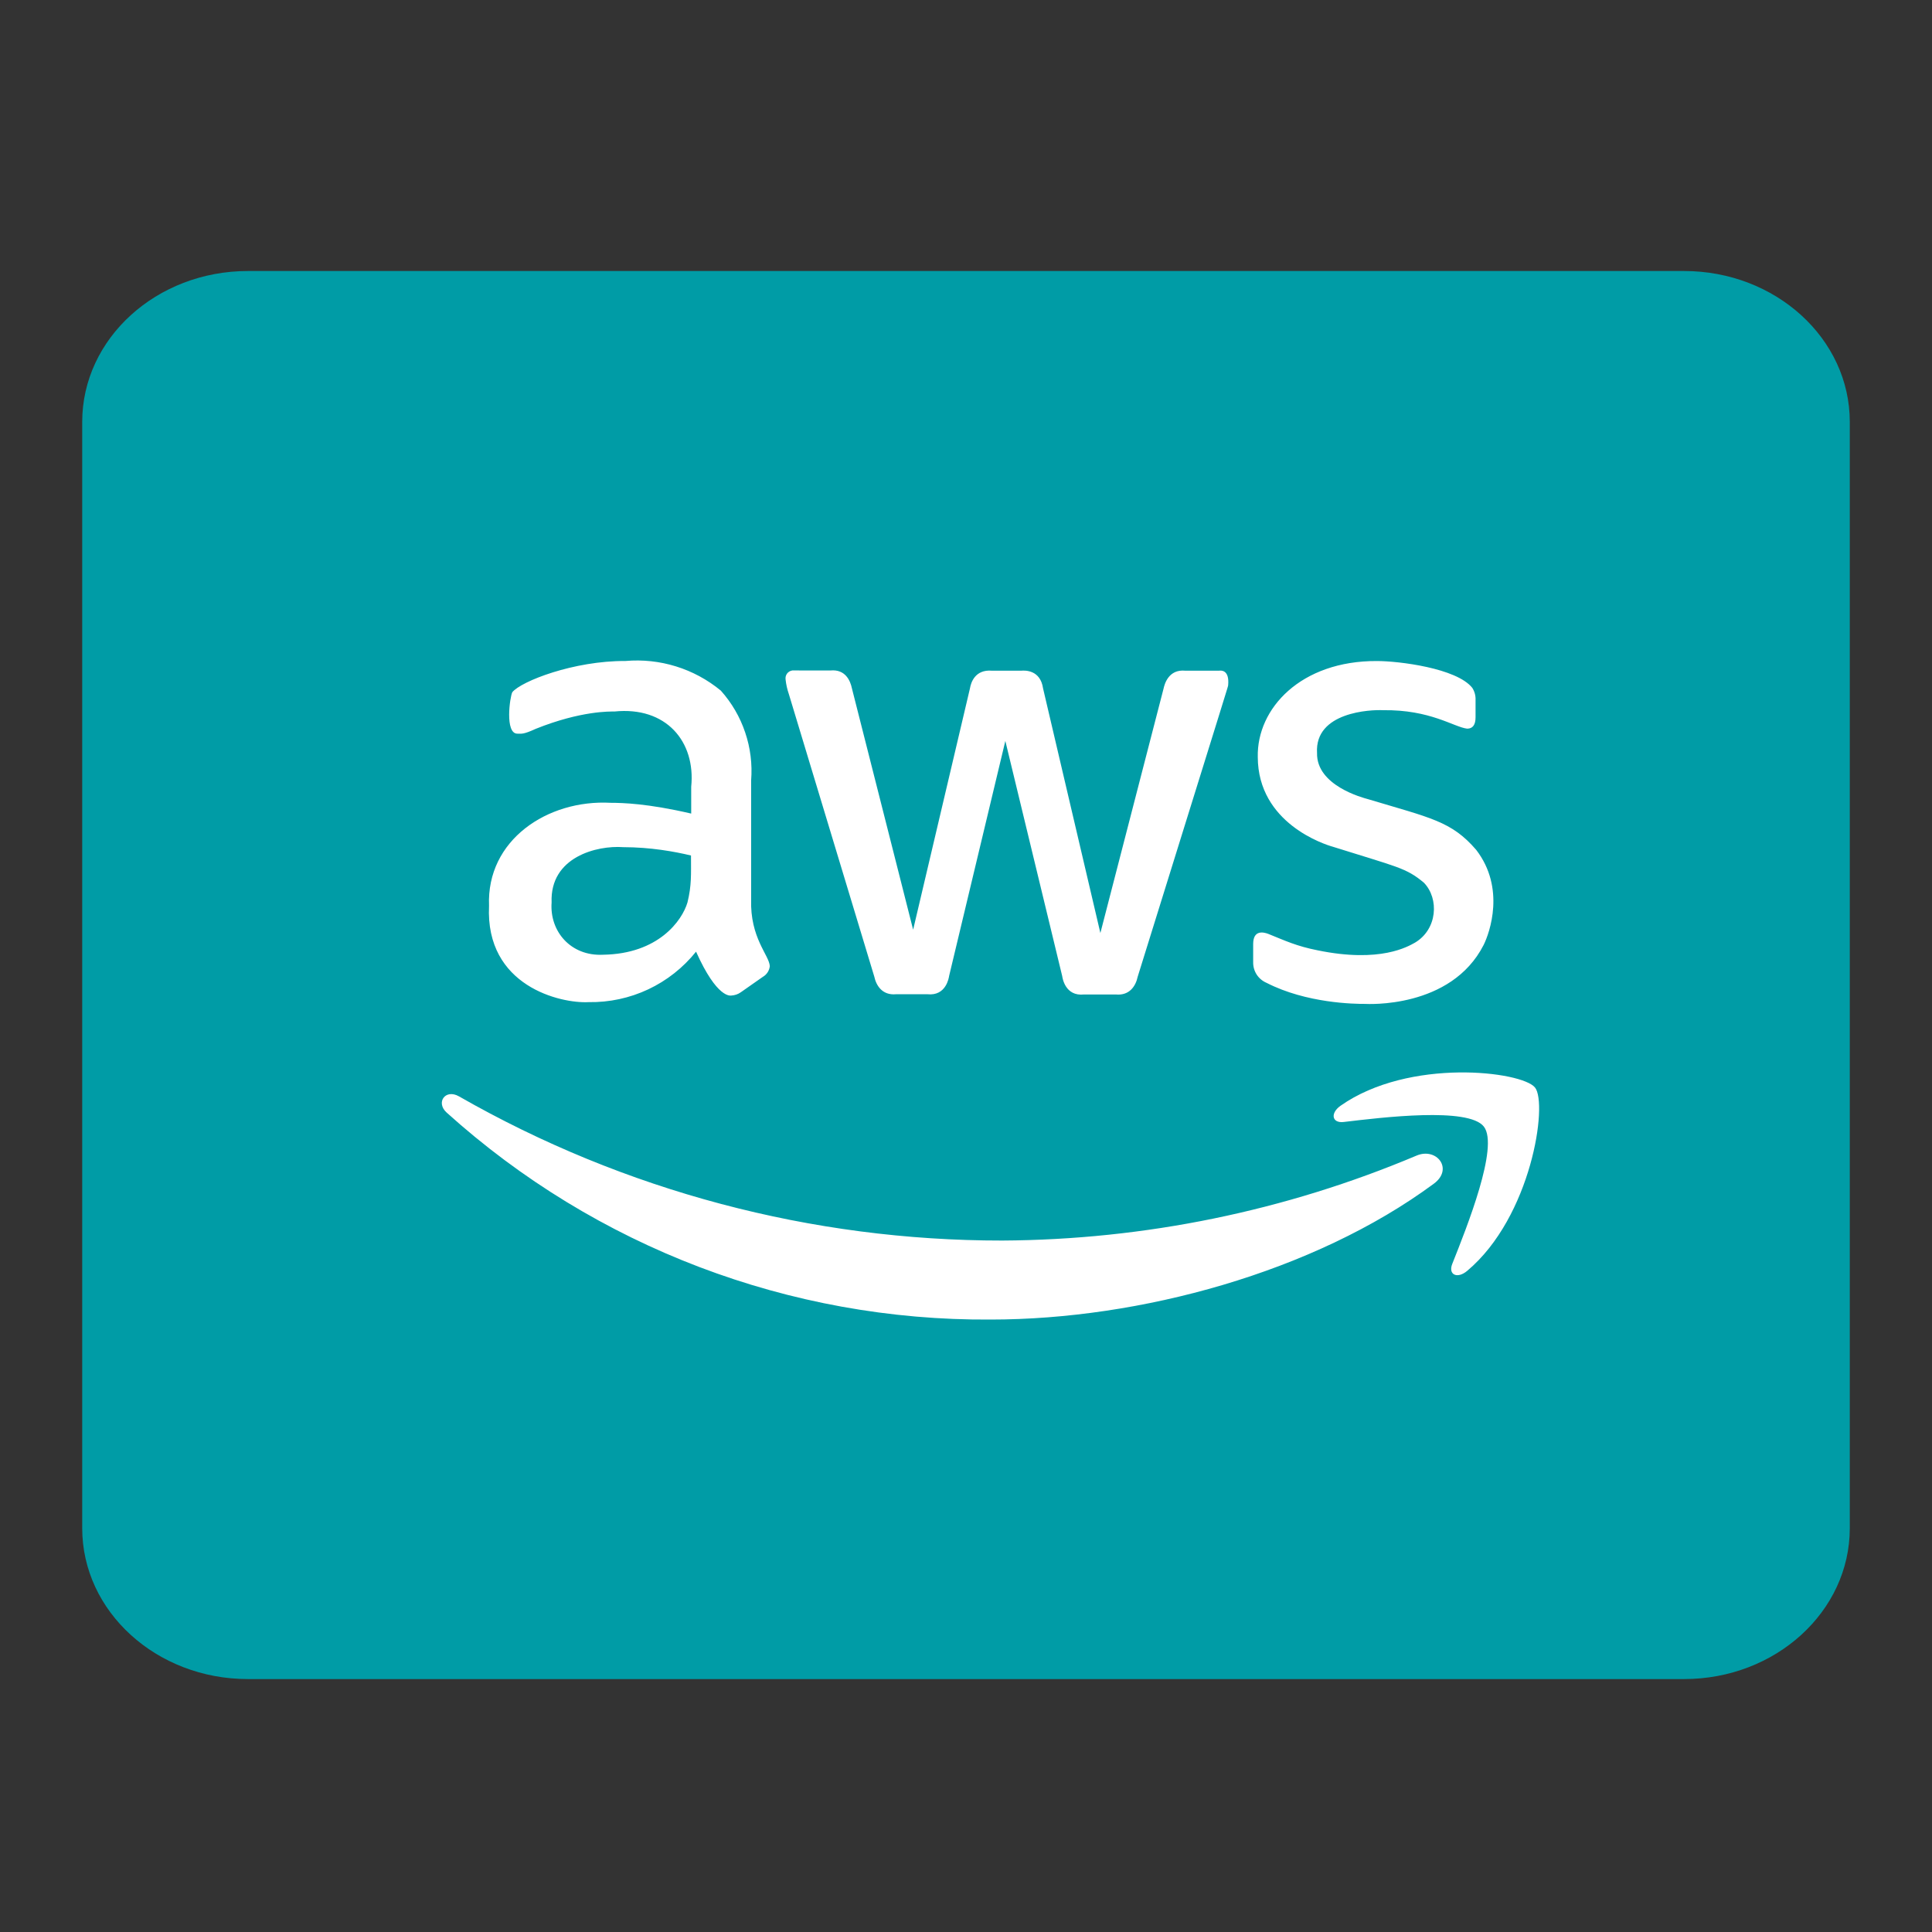
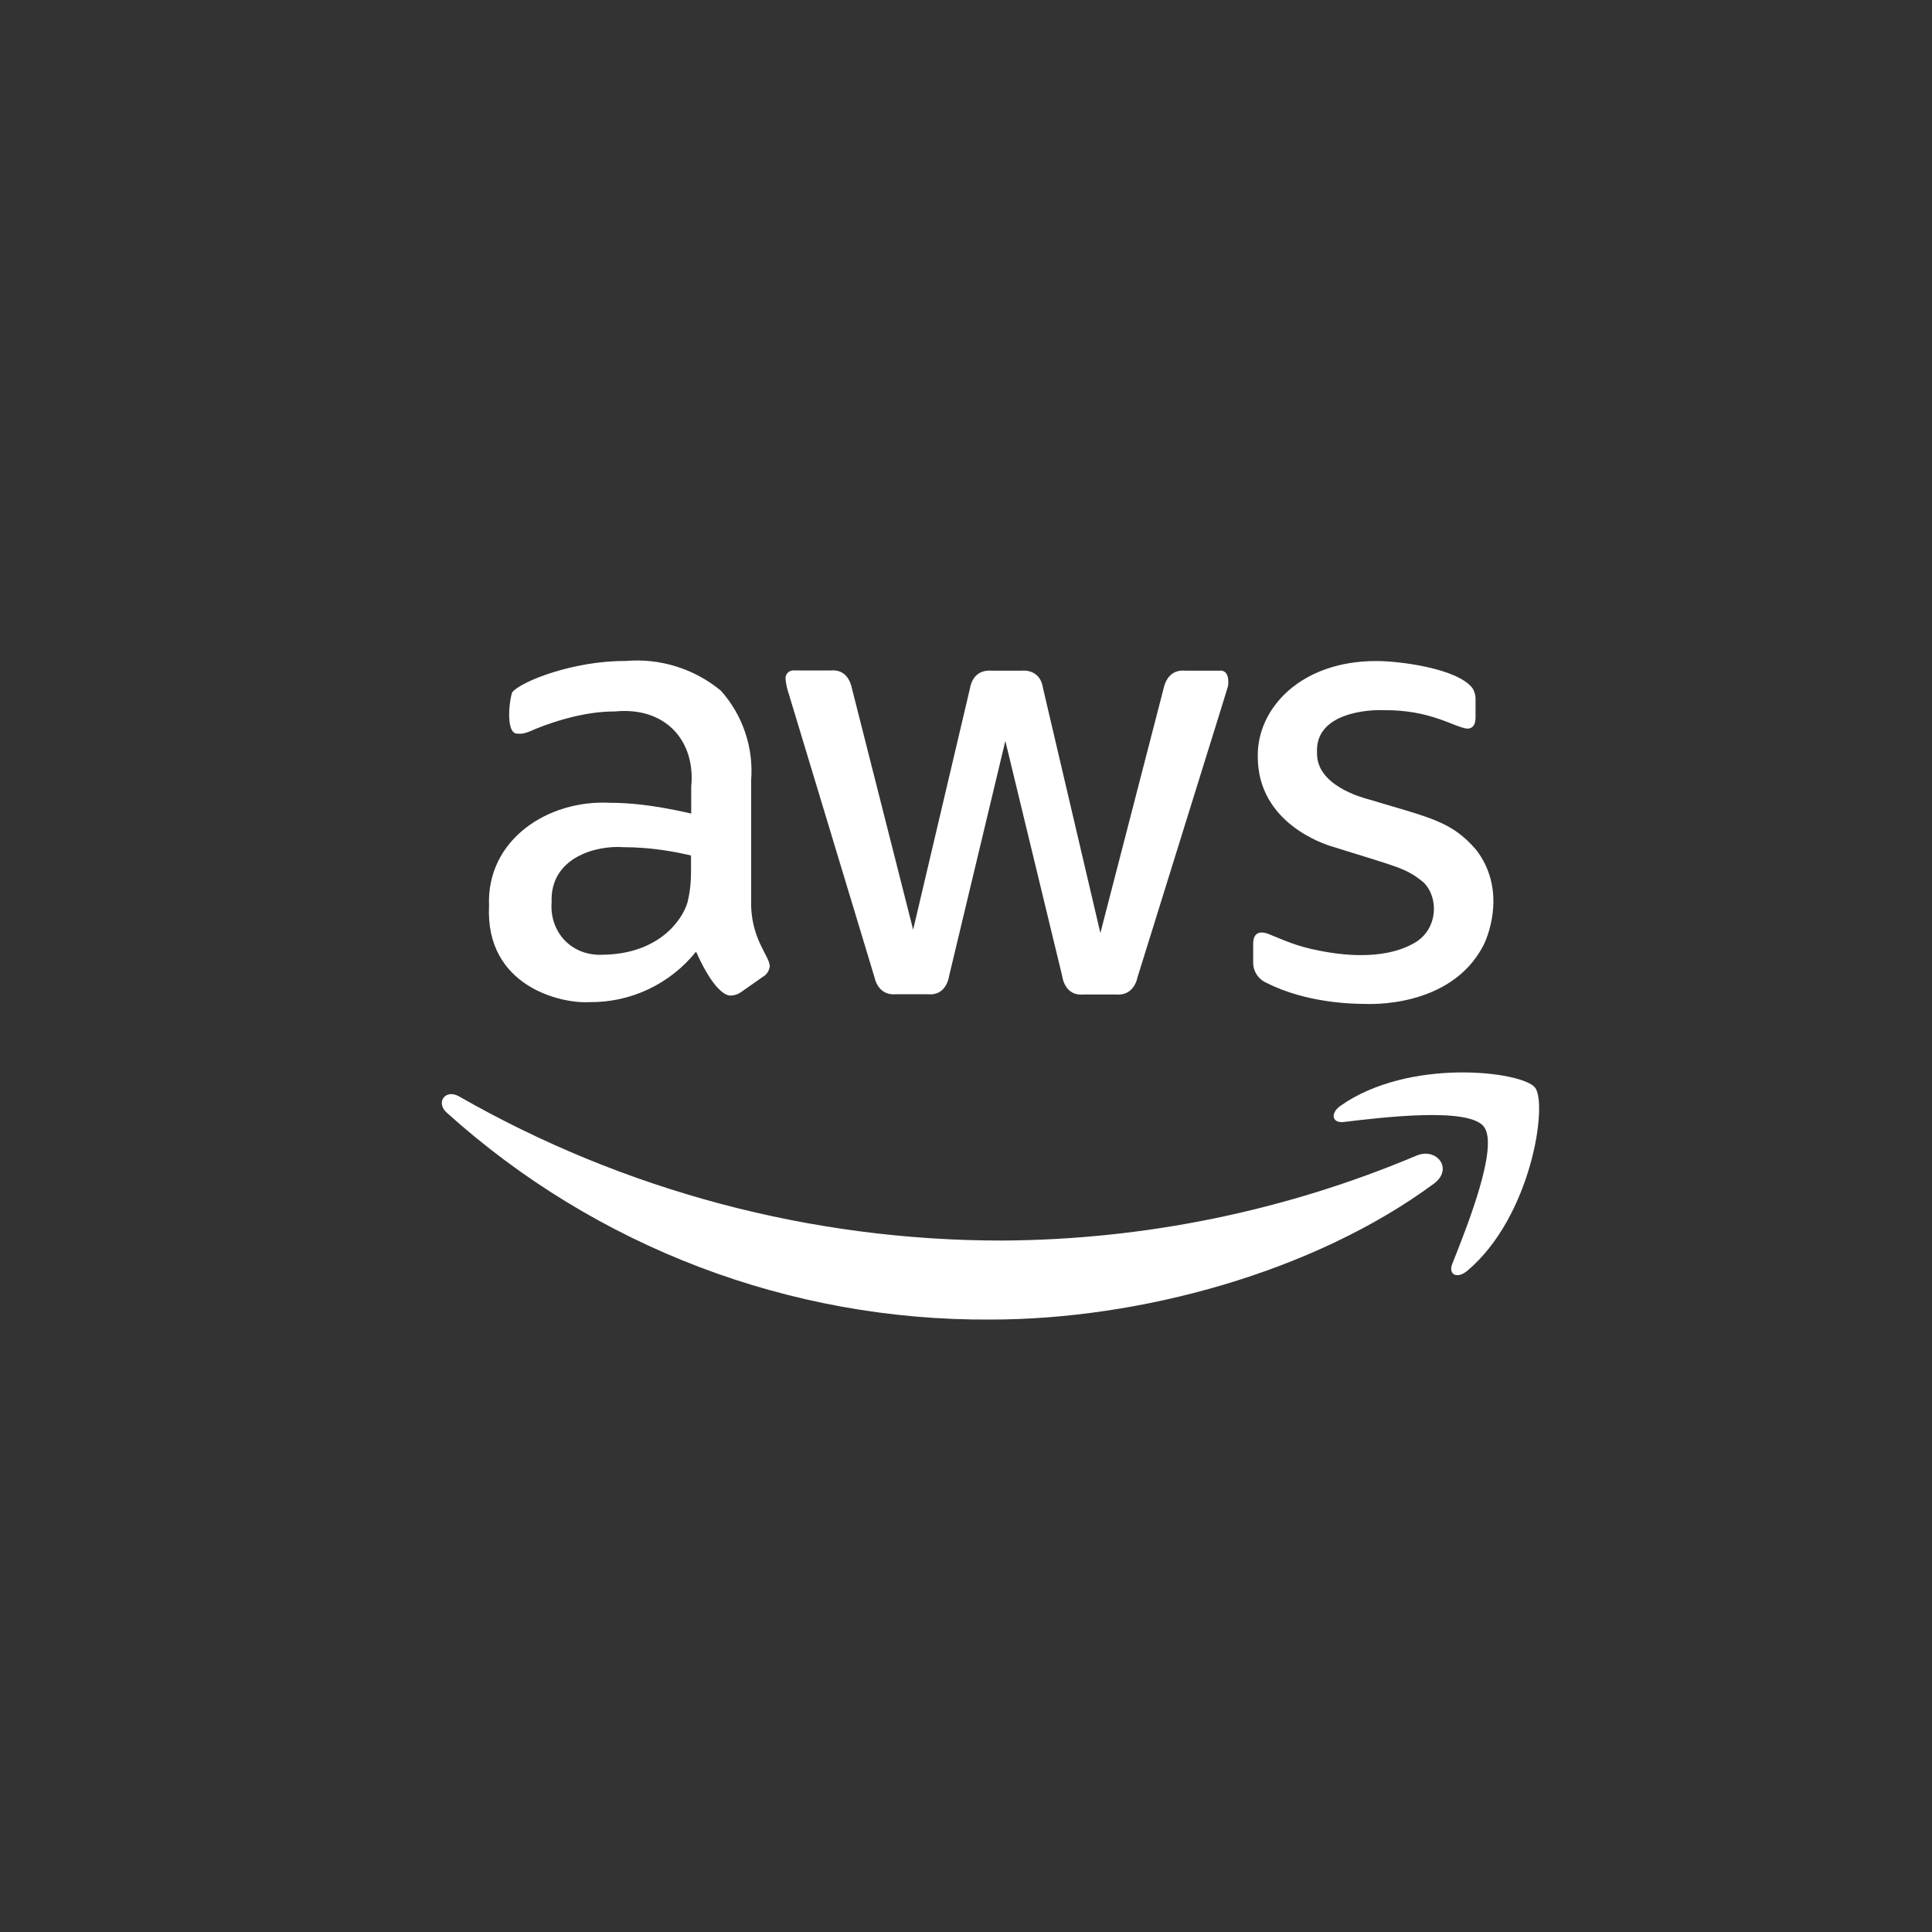
<svg xmlns="http://www.w3.org/2000/svg" width="47" height="47" viewBox="0 0 47 47" fill="none">
  <rect x="0" y="0" width="47" height="47" fill="#333333" stroke="none" />
-   <path d="M6.031 6.593H40.969C43.194 6.593 45 8.237 45 10.263V37.177C45 39.204 43.194 40.847 40.969 40.847H6.031C3.806 40.847 2 39.204 2 37.177V10.263C2 8.237 3.806 6.593 6.031 6.593Z" fill="#009CA6" />
  <path d="M18.273 21.875C18.243 22.82 18.715 23.238 18.727 23.504C18.721 23.558 18.703 23.61 18.673 23.655C18.643 23.701 18.603 23.738 18.556 23.765L18.022 24.139C17.953 24.188 17.871 24.215 17.787 24.219C17.769 24.218 17.445 24.295 16.933 23.151C16.62 23.541 16.222 23.855 15.77 24.068C15.317 24.281 14.822 24.387 14.321 24.379C13.642 24.416 11.802 23.994 11.897 22.035C11.831 20.438 13.317 19.446 14.855 19.53C15.151 19.531 15.756 19.546 16.815 19.792V19.14C16.927 18.037 16.202 17.18 14.946 17.309C14.846 17.309 14.137 17.288 13.034 17.73C12.727 17.871 12.688 17.848 12.586 17.848C12.277 17.848 12.404 16.952 12.463 16.839C12.681 16.572 13.959 16.073 15.213 16.08C16.052 16.006 16.887 16.265 17.536 16.801C17.8 17.096 18.002 17.442 18.128 17.818C18.255 18.193 18.304 18.59 18.273 18.985L18.273 21.875ZM14.668 23.226C16.021 23.206 16.594 22.393 16.724 21.955C16.827 21.536 16.81 21.271 16.81 20.812C16.406 20.715 15.826 20.61 15.16 20.609C14.528 20.562 13.374 20.844 13.419 21.955C13.367 22.655 13.883 23.264 14.668 23.226V23.226ZM21.797 24.187C21.47 24.217 21.317 23.985 21.268 23.755L19.191 16.887C19.151 16.771 19.124 16.652 19.111 16.53C19.104 16.479 19.116 16.428 19.146 16.387C19.177 16.346 19.222 16.318 19.272 16.311C19.282 16.309 19.183 16.311 20.2 16.311C20.567 16.274 20.686 16.562 20.724 16.743L22.214 22.617L23.597 16.743C23.619 16.609 23.719 16.281 24.131 16.316H24.846C24.937 16.308 25.31 16.295 25.375 16.748L26.769 22.698L28.307 16.748C28.327 16.658 28.42 16.274 28.836 16.316H29.658C29.694 16.311 29.915 16.282 29.877 16.674C29.859 16.751 30.02 16.229 27.677 23.76C27.629 23.99 27.476 24.223 27.148 24.193H26.369C25.912 24.241 25.847 23.79 25.84 23.744L24.457 18.025L23.09 23.739C23.083 23.784 23.017 24.235 22.561 24.187H21.797V24.187ZM33.204 24.422C32.959 24.423 31.789 24.41 30.812 23.91C30.714 23.868 30.631 23.799 30.573 23.711C30.515 23.622 30.485 23.519 30.486 23.413V22.965C30.486 22.612 30.744 22.677 30.854 22.719C31.273 22.888 31.541 23.017 32.056 23.119C33.584 23.433 34.257 23.023 34.422 22.932C34.97 22.607 35.013 21.861 34.641 21.475C34.203 21.108 33.995 21.094 32.425 20.599C32.231 20.545 30.602 20.031 30.598 18.415C30.573 17.237 31.643 16.072 33.498 16.081C34.026 16.081 35.434 16.253 35.816 16.733C35.872 16.82 35.9 16.922 35.896 17.026V17.448C35.896 17.633 35.828 17.726 35.692 17.726C35.371 17.69 34.8 17.26 33.642 17.277C33.355 17.262 31.978 17.315 32.04 18.319C32.022 19.11 33.15 19.406 33.279 19.441C34.799 19.898 35.308 19.974 35.911 20.674C36.626 21.602 36.241 22.689 36.093 22.987C35.297 24.55 33.239 24.423 33.204 24.422V24.422ZM34.881 28.796C31.96 30.953 27.72 32.101 24.099 32.101C19.214 32.134 14.494 30.337 10.866 27.066C10.594 26.82 10.834 26.483 11.165 26.671C15.19 28.973 19.746 30.182 24.382 30.179C27.844 30.161 31.269 29.459 34.459 28.113C34.95 27.904 35.367 28.438 34.881 28.796V28.796ZM36.098 27.407C35.725 26.927 33.626 27.183 32.686 27.295C32.403 27.327 32.355 27.082 32.611 26.9C34.283 25.725 37.028 26.062 37.343 26.457C37.658 26.852 37.257 29.602 35.693 30.916C35.453 31.119 35.223 31.012 35.33 30.745C35.682 29.859 36.472 27.888 36.098 27.407Z" fill="white" />
</svg>